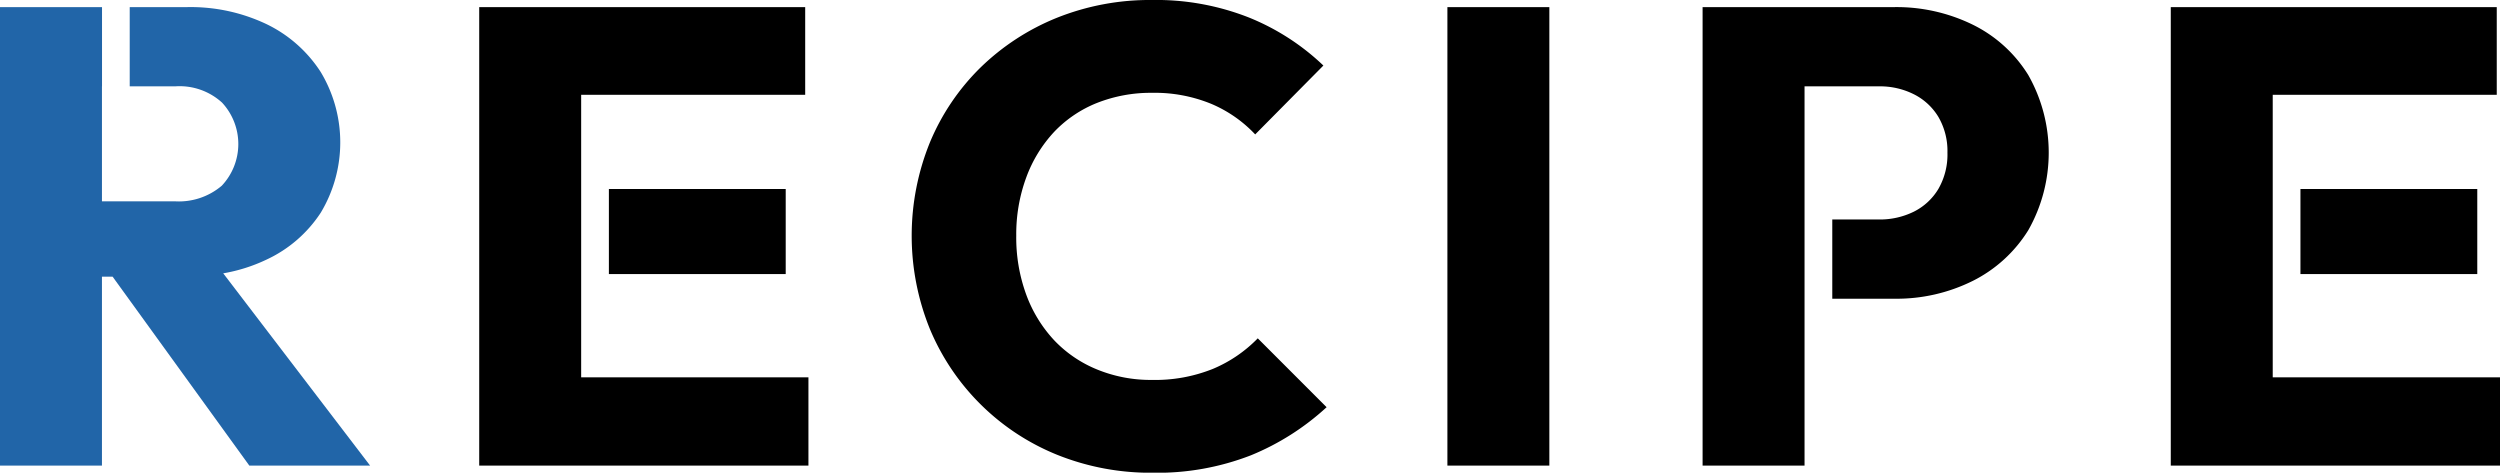
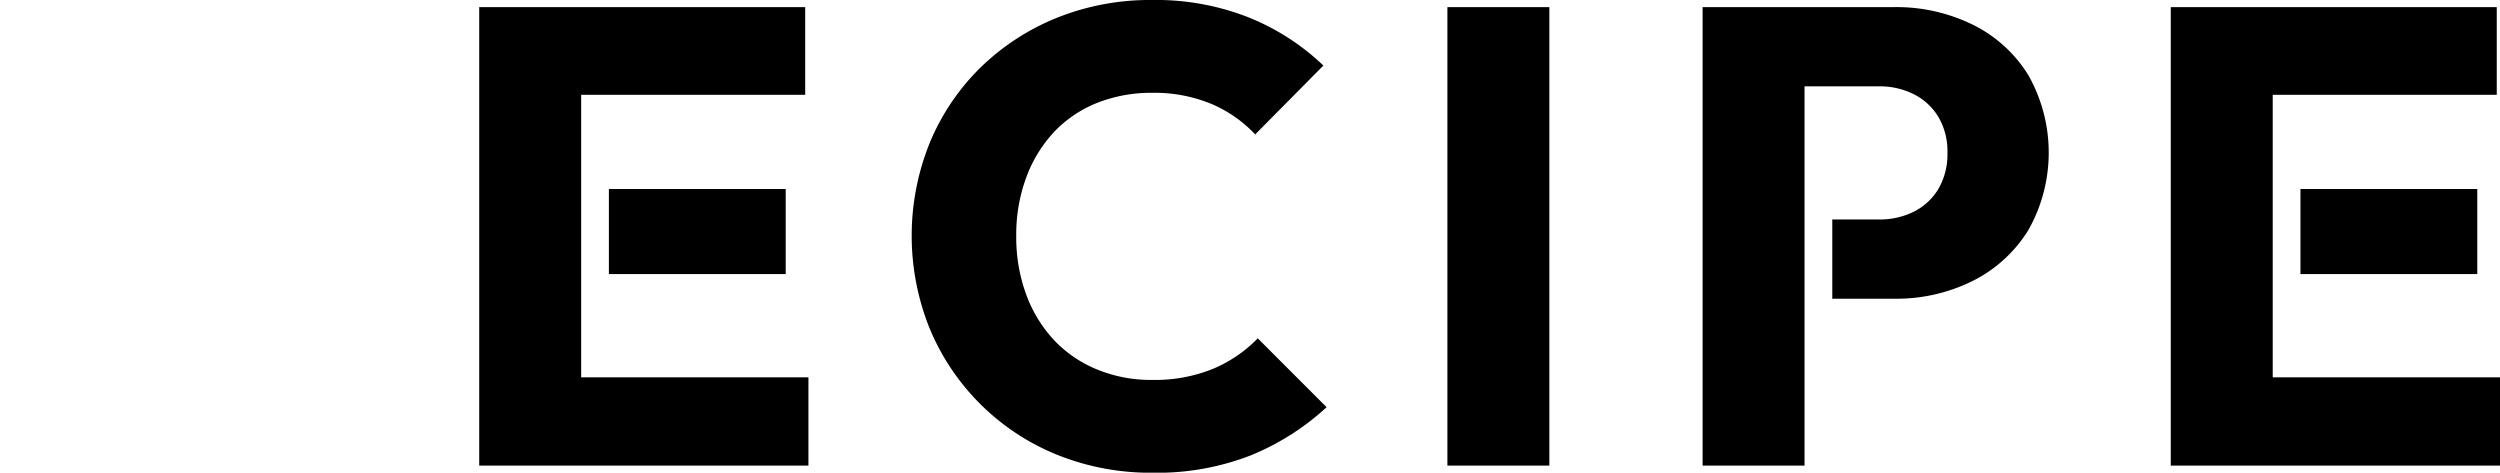
<svg xmlns="http://www.w3.org/2000/svg" id="recipes_label_ttl.svg" width="277.688" height="52.5" viewBox="0 0 277.688 52.5">
  <defs>
    <style>
      .cls-1, .cls-2 {
        fill-rule: evenodd;
      }

      .cls-2 {
        fill: #2165a8;
      }
    </style>
  </defs>
  <path id="シェイプ_10" data-name="シェイプ 10" class="cls-1" d="M716.044,6396.97a17.19,17.19,0,0,1-6.779,1.23,15.706,15.706,0,0,1-6.094-1.16,13.65,13.65,0,0,1-4.761-3.24,14.961,14.961,0,0,1-3.1-5.05,18.447,18.447,0,0,1-1.118-6.57,18.236,18.236,0,0,1,1.118-6.49,14.961,14.961,0,0,1,3.1-5.05,13.444,13.444,0,0,1,4.761-3.21,16.266,16.266,0,0,1,6.094-1.12,16.541,16.541,0,0,1,6.6,1.23,14.384,14.384,0,0,1,4.868,3.39l7.574-7.65a26.121,26.121,0,0,0-8.259-5.33,28.065,28.065,0,0,0-10.783-1.95,27.781,27.781,0,0,0-10.567,1.98,26.189,26.189,0,0,0-8.475,5.52,25.257,25.257,0,0,0-5.626,8.33,27.564,27.564,0,0,0,0,20.71,25.788,25.788,0,0,0,14.173,13.99,27.79,27.79,0,0,0,10.568,1.98,28.671,28.671,0,0,0,10.927-1.94,28.134,28.134,0,0,0,8.4-5.34l-7.646-7.65A15.069,15.069,0,0,1,716.044,6396.97Zm26.038,10.75h11.324v-50.93H742.082v50.93Zm-96.217-9.81v-11.47h0v-9.45h0v-10.46h24.884v-9.74H634.541v50.93h36.568v-9.81H645.865Zm22.72-11.47v-9.45H648.944v9.45h19.641ZM806.6,6364.33a15.063,15.063,0,0,0-6.166-5.59,19.228,19.228,0,0,0-8.728-1.95H770.428v50.93h11.324v-42.13h8.3a8.392,8.392,0,0,1,3.822.87,6.663,6.663,0,0,1,2.741,2.52,7.5,7.5,0,0,1,1.009,3.97,7.636,7.636,0,0,1-1.009,4.04,6.621,6.621,0,0,1-2.741,2.53,8.517,8.517,0,0,1-3.822.86h-5.219v8.8h6.877a18.986,18.986,0,0,0,8.728-1.98,15.3,15.3,0,0,0,6.166-5.63A17.482,17.482,0,0,0,806.6,6364.33Zm27.156,33.58v-11.47h0v-9.45h0v-10.46h24.884v-9.74H822.431v50.93H859v-9.81H833.755Zm22.72-11.47v-9.45H836.834v9.45h19.641Z" transform="translate(-581.312 -6356)" />
-   <path id="シェイプ_10_のコピー" data-name="シェイプ 10 のコピー" class="cls-2" d="M606.107,6386.36a18.365,18.365,0,0,0,4.777-1.51,14.479,14.479,0,0,0,6.059-5.23,15.163,15.163,0,0,0,0-15.61,14.822,14.822,0,0,0-5.987-5.31,19.647,19.647,0,0,0-8.871-1.91H595.72v8.8h5.066a7,7,0,0,1,5.193,1.81,6.757,6.757,0,0,1-.035,9.23,7.361,7.361,0,0,1-5.23,1.73h-8.078v-12.77h0.008v-8.8H581.312v50.93h11.324v-20.99h1.184l15.189,20.99h13.415Z" transform="translate(-581.312 -6356)" />
</svg>